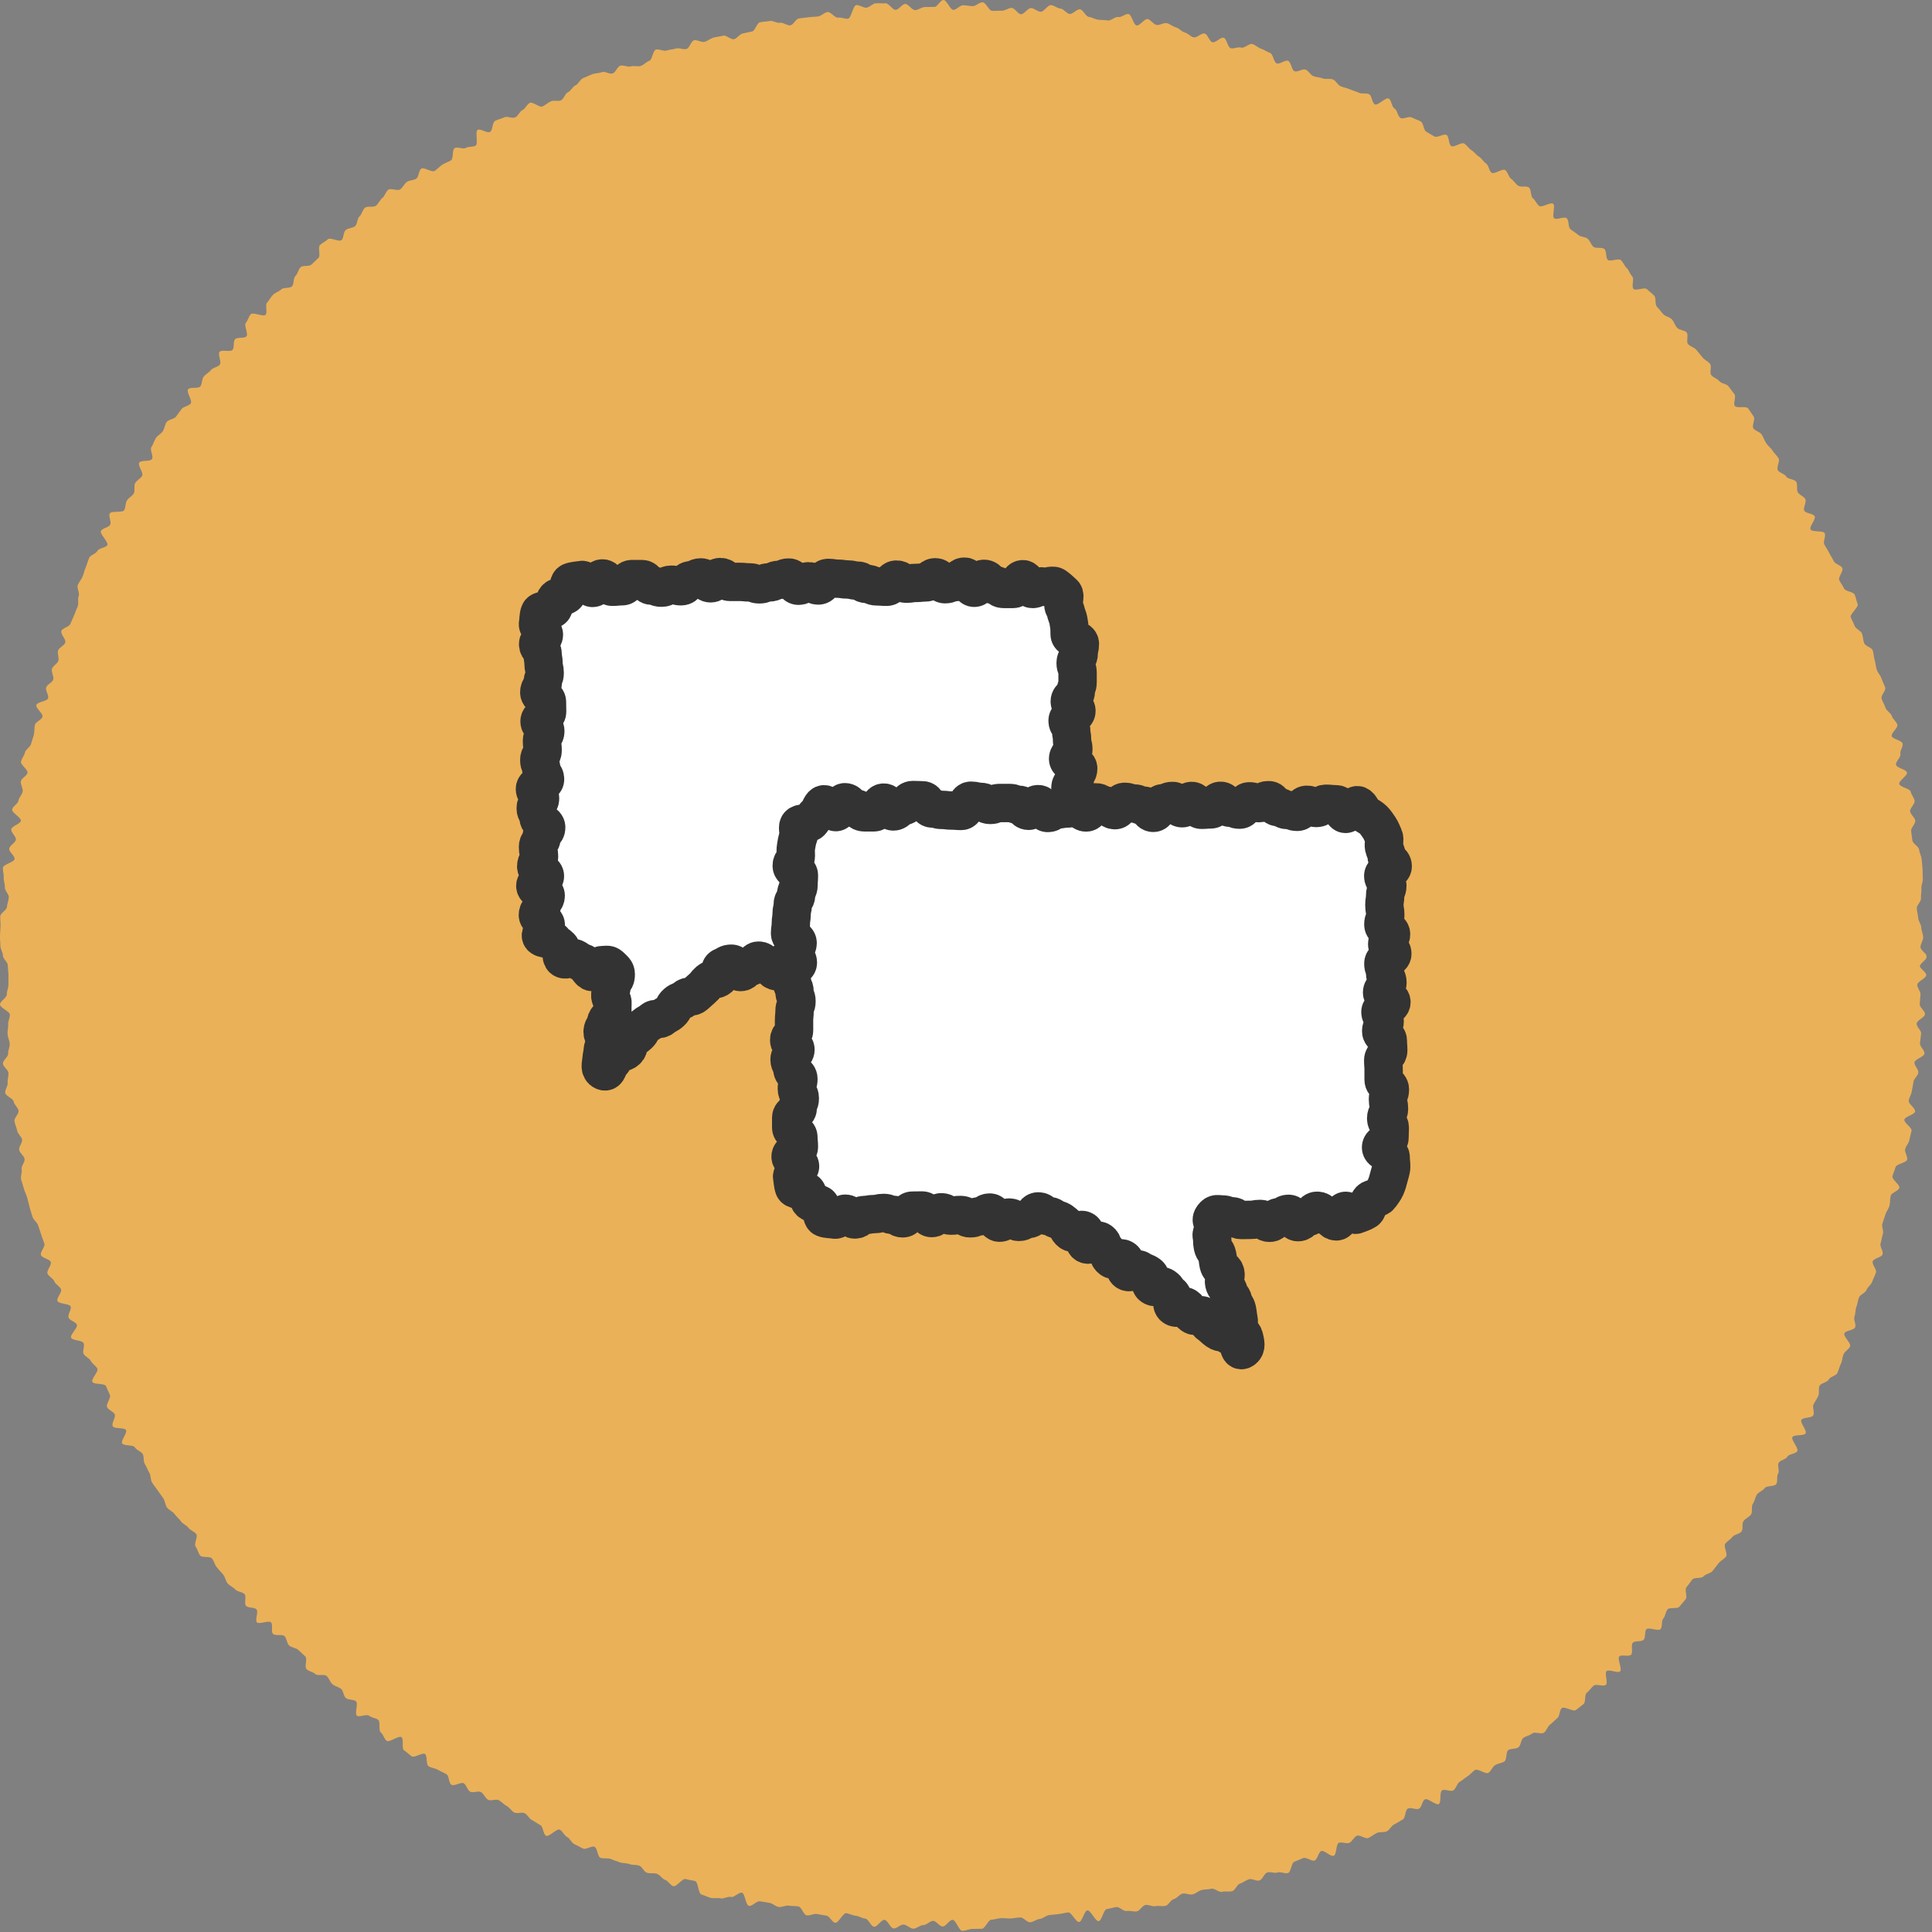
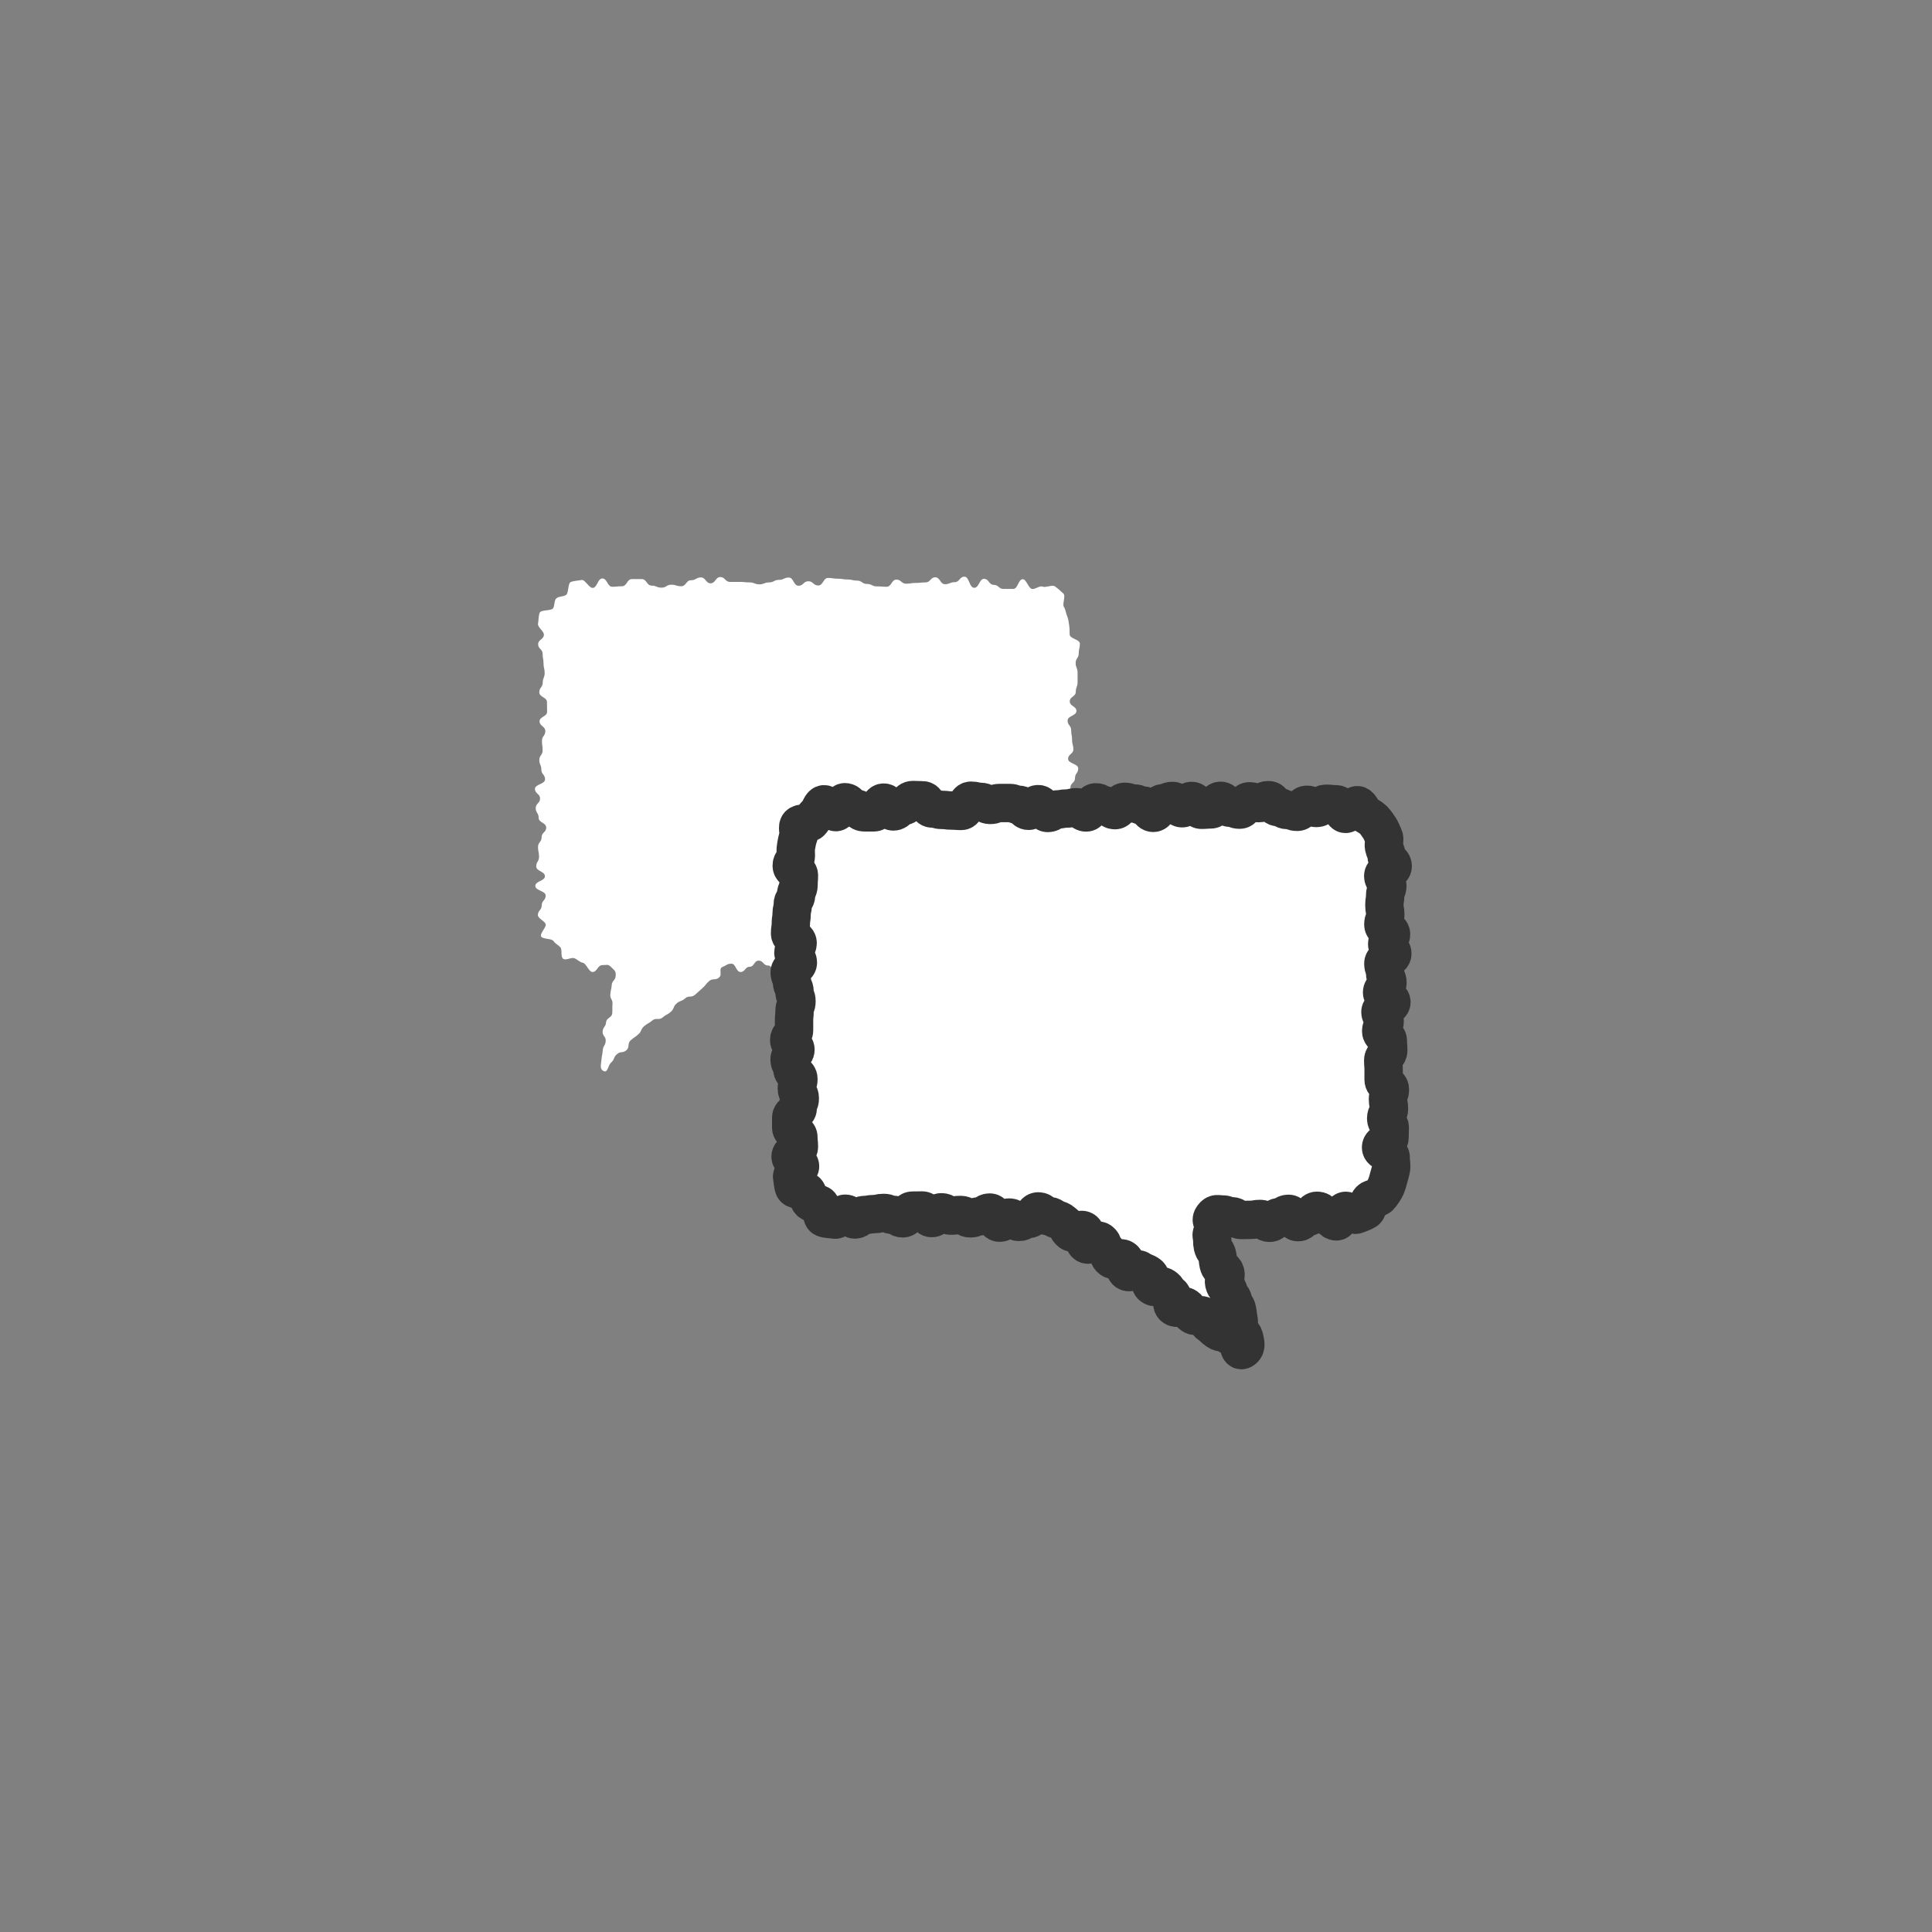
<svg xmlns="http://www.w3.org/2000/svg" width="151" height="151" viewBox="0 0 151 151" fill="none">
  <rect x="0" y="0" width="151" height="151" fill="#808080" stroke="none" />
  <g clip-path="url(#clip0_2573_2488)">
-     <path d="M150.03 75.45C150.03 75.7 150.55 75.96 150.55 76.21C150.55 76.46 149.86 76.71 149.85 76.96C149.84 77.21 150.11 77.47 150.1 77.73C150.09 77.99 150.05 78.24 150.04 78.49C150.03 78.74 150.47 79.02 150.45 79.27C150.43 79.52 149.82 79.74 149.8 80C149.78 80.26 150.17 80.53 150.15 80.78C150.13 81.03 150.08 81.28 150.06 81.54C150.04 81.8 150.43 82.08 150.41 82.34C150.39 82.6 149.66 82.78 149.63 83.03C149.6 83.28 149.96 83.57 149.93 83.83C149.9 84.09 149.58 84.3 149.55 84.55C149.52 84.8 149.46 85.05 149.42 85.3C149.38 85.55 149.21 85.78 149.18 86.03C149.15 86.28 149.72 86.62 149.68 86.87C149.64 87.12 148.88 87.26 148.84 87.51C148.8 87.76 149.44 88.12 149.4 88.37C149.36 88.62 149.27 88.86 149.23 89.11C149.19 89.36 148.95 89.57 148.9 89.82C148.85 90.07 149.11 90.38 149.06 90.63C149.01 90.88 148.21 90.97 148.15 91.22C148.09 91.47 147.96 91.69 147.91 91.94C147.86 92.19 148.51 92.6 148.45 92.84C148.39 93.08 147.83 93.21 147.77 93.46C147.71 93.71 147.74 93.97 147.68 94.22C147.62 94.47 147.43 94.68 147.36 94.92C147.29 95.16 147.19 95.4 147.12 95.64C147.05 95.88 147.24 96.2 147.16 96.44C147.08 96.68 147.06 96.94 146.98 97.18C146.9 97.42 147.21 97.78 147.14 98.03C147.07 98.28 146.45 98.34 146.37 98.58C146.29 98.82 146.7 99.22 146.62 99.46C146.54 99.7 146.41 99.93 146.33 100.17C146.25 100.41 145.97 100.58 145.88 100.82C145.79 101.06 145.38 101.17 145.29 101.41C145.2 101.65 145.18 101.91 145.09 102.14C145 102.37 145.03 102.66 144.94 102.9C144.85 103.14 145.09 103.5 144.99 103.74C144.89 103.98 144.25 103.98 144.15 104.21C144.05 104.44 144.7 105 144.6 105.23C144.5 105.46 144.19 105.61 144.09 105.84C143.99 106.07 143.99 106.35 143.88 106.58C143.77 106.81 143.71 107.07 143.61 107.3C143.51 107.53 143.04 107.59 142.93 107.82C142.82 108.05 142.32 108.09 142.21 108.31C142.1 108.53 142.22 108.88 142.11 109.11C142 109.34 141.85 109.55 141.74 109.77C141.63 109.99 141.84 110.4 141.72 110.62C141.6 110.84 140.91 110.76 140.79 110.98C140.67 111.2 141.25 111.81 141.12 112.03C140.99 112.25 140.21 112.1 140.09 112.32C139.97 112.54 140.6 113.2 140.47 113.42C140.34 113.64 139.82 113.63 139.7 113.85C139.58 114.07 139.15 114.11 139.02 114.32C138.89 114.53 139.11 114.97 138.97 115.18C138.83 115.39 138.97 115.78 138.83 115.99C138.69 116.2 138.06 116.1 137.92 116.31C137.78 116.52 137.45 116.6 137.31 116.82C137.17 117.04 137.15 117.32 137 117.53C136.85 117.74 137 118.15 136.86 118.36C136.72 118.57 136.42 118.67 136.27 118.88C136.12 119.09 136.26 119.5 136.11 119.7C135.96 119.9 135.55 119.92 135.4 120.12C135.25 120.32 135 120.45 134.84 120.65C134.68 120.85 135.06 121.46 134.9 121.66C134.74 121.86 134.48 121.98 134.32 122.18C134.16 122.38 134 122.58 133.85 122.78C133.7 122.98 133.32 123 133.15 123.2C132.98 123.4 132.43 123.26 132.27 123.45C132.11 123.64 131.98 123.86 131.81 124.05C131.64 124.24 131.91 124.81 131.74 125C131.57 125.19 131.42 125.39 131.25 125.58C131.08 125.77 130.51 125.6 130.34 125.78C130.17 125.96 130.17 126.31 130 126.5C129.83 126.69 129.95 127.15 129.78 127.33C129.61 127.51 128.87 127.16 128.69 127.33C128.51 127.5 128.64 127.98 128.46 128.16C128.28 128.34 127.8 128.21 127.62 128.39C127.44 128.57 127.66 129.15 127.48 129.33C127.3 129.51 126.74 129.29 126.56 129.46C126.38 129.63 126.81 130.46 126.62 130.63C126.43 130.8 125.76 130.44 125.57 130.61C125.38 130.78 125.7 131.51 125.51 131.68C125.32 131.85 124.74 131.58 124.55 131.75C124.36 131.92 124.22 132.14 124.02 132.3C123.82 132.46 123.96 133.02 123.77 133.18C123.58 133.34 123.37 133.49 123.17 133.65C122.97 133.81 122.27 133.34 122.07 133.5C121.87 133.66 121.92 134.12 121.72 134.28C121.52 134.44 121.35 134.64 121.15 134.79C120.95 134.94 120.88 135.27 120.67 135.42C120.46 135.57 119.96 135.32 119.76 135.48C119.56 135.64 119.28 135.68 119.07 135.82C118.86 135.96 118.88 136.42 118.67 136.57C118.46 136.72 118.1 136.64 117.89 136.78C117.68 136.92 117.79 137.53 117.58 137.67C117.37 137.81 117.06 137.82 116.85 137.96C116.64 138.1 116.54 138.42 116.33 138.56C116.12 138.7 115.5 138.2 115.28 138.34C115.06 138.48 114.91 138.7 114.7 138.83C114.49 138.96 114.3 139.14 114.08 139.27C113.86 139.4 113.81 139.8 113.59 139.93C113.37 140.06 112.93 139.8 112.71 139.93C112.49 140.06 112.67 140.88 112.45 141C112.23 141.12 111.59 140.51 111.37 140.63C111.15 140.75 111.13 141.24 110.91 141.36C110.69 141.48 110.27 141.23 110.04 141.35C109.81 141.47 109.86 142.09 109.63 142.21C109.4 142.33 109.2 142.48 108.97 142.59C108.74 142.7 108.61 143.02 108.39 143.13C108.17 143.24 107.83 143.15 107.61 143.26C107.39 143.37 107.18 143.54 106.95 143.65C106.72 143.76 106.27 143.37 106.04 143.48C105.81 143.59 105.69 143.93 105.46 144.03C105.23 144.13 104.87 143.94 104.64 144.03C104.41 144.12 104.48 144.94 104.24 145.04C104 145.14 103.5 144.58 103.27 144.67C103.04 144.76 102.98 145.32 102.75 145.41C102.52 145.5 102.1 145.13 101.86 145.22C101.62 145.31 101.4 145.42 101.16 145.51C100.92 145.6 100.91 146.31 100.67 146.39C100.43 146.47 100.09 146.26 99.85 146.35C99.61 146.44 99.29 146.26 99.04 146.35C98.79 146.44 98.69 146.89 98.44 146.97C98.19 147.05 97.86 146.8 97.61 146.88C97.36 146.96 97.16 147.14 96.92 147.21C96.68 147.28 96.55 147.74 96.3 147.81C96.05 147.88 95.76 147.79 95.52 147.86C95.28 147.93 94.91 147.55 94.67 147.62C94.43 147.69 94.16 147.65 93.91 147.72C93.66 147.79 93.46 148 93.21 148.06C92.96 148.12 92.66 147.94 92.42 148C92.18 148.06 91.99 148.37 91.74 148.43C91.49 148.49 91.33 148.91 91.08 148.96C90.83 149.01 90.56 148.93 90.31 148.98C90.06 149.03 89.77 148.84 89.52 148.89C89.27 148.94 89.09 149.35 88.84 149.39C88.59 149.43 88.31 149.31 88.06 149.36C87.81 149.41 87.49 149.01 87.24 149.05C86.99 149.09 86.75 149.17 86.5 149.21C86.25 149.25 86.12 150.11 85.87 150.15C85.62 150.19 85.24 149.28 84.99 149.31C84.74 149.34 84.59 150.19 84.34 150.22C84.09 150.25 83.74 149.44 83.49 149.47C83.24 149.5 83 149.57 82.74 149.6C82.48 149.63 82.24 149.65 81.99 149.68C81.74 149.71 81.51 149.96 81.26 149.98C81.01 150 80.77 150.22 80.52 150.24C80.27 150.26 79.99 149.85 79.74 149.86C79.49 149.87 79.24 149.93 78.99 149.94C78.74 149.95 78.49 149.91 78.23 149.92C77.97 149.93 77.73 150.03 77.48 150.04C77.23 150.05 76.99 150.74 76.74 150.75C76.49 150.76 76.23 150.75 75.98 150.76C75.73 150.77 75.47 150.91 75.21 150.91C74.95 150.91 74.71 150.05 74.45 150.05C74.19 150.05 73.94 150.57 73.68 150.57C73.42 150.57 73.18 150.13 72.93 150.13C72.68 150.13 72.41 150.47 72.16 150.46C71.91 150.45 71.64 150.75 71.38 150.74C71.12 150.73 70.89 150.44 70.63 150.42C70.37 150.4 70.1 150.74 69.84 150.72C69.58 150.7 69.38 150.07 69.13 150.05C68.88 150.03 68.57 150.61 68.32 150.59C68.07 150.57 67.87 149.97 67.62 149.95C67.37 149.93 67.13 149.75 66.88 149.73C66.63 149.71 66.39 149.56 66.14 149.53C65.89 149.5 65.53 150.31 65.28 150.28C65.03 150.25 64.84 149.75 64.59 149.72C64.34 149.69 64.09 149.63 63.84 149.59C63.59 149.55 63.3 149.74 63.05 149.7C62.8 149.66 62.65 149.04 62.4 149C62.15 148.96 61.89 148.98 61.64 148.94C61.39 148.9 61.1 149.09 60.85 149.04C60.6 148.99 60.39 148.77 60.14 148.72C59.89 148.67 59.64 148.65 59.39 148.6C59.14 148.55 58.78 149.02 58.53 148.96C58.28 148.9 58.23 147.99 57.99 147.93C57.75 147.87 57.38 148.32 57.13 148.26C56.88 148.2 56.56 148.43 56.32 148.37C56.08 148.31 55.78 148.4 55.54 148.33C55.3 148.26 55.06 148.14 54.82 148.07C54.58 148 54.57 147.09 54.33 147.02C54.09 146.95 53.83 146.94 53.59 146.86C53.35 146.78 52.86 147.5 52.62 147.42C52.38 147.34 52.22 147 51.98 146.92C51.74 146.84 51.58 146.53 51.34 146.45C51.1 146.37 50.8 146.45 50.56 146.37C50.32 146.29 50.19 145.89 49.95 145.81C49.71 145.73 49.42 145.78 49.19 145.69C48.96 145.6 48.67 145.64 48.43 145.55C48.19 145.46 47.95 145.38 47.72 145.29C47.49 145.2 47.17 145.29 46.93 145.2C46.69 145.11 46.7 144.43 46.46 144.34C46.22 144.25 45.81 144.58 45.58 144.48C45.35 144.38 45.13 144.24 44.9 144.14C44.67 144.04 44.55 143.68 44.32 143.57C44.09 143.46 43.98 143.11 43.75 143C43.52 142.89 42.91 143.59 42.68 143.48C42.45 143.37 42.46 142.76 42.24 142.65C42.02 142.54 41.82 142.37 41.59 142.26C41.36 142.15 41.24 141.84 41.01 141.72C40.78 141.6 40.41 141.78 40.19 141.66C39.97 141.54 39.83 141.27 39.6 141.15C39.37 141.03 39.21 140.82 38.99 140.7C38.77 140.58 38.36 140.79 38.14 140.66C37.92 140.53 37.82 140.2 37.6 140.07C37.38 139.94 36.96 140.16 36.74 140.03C36.52 139.9 36.46 139.51 36.25 139.38C36.04 139.25 35.5 139.63 35.28 139.49C35.06 139.35 35.11 138.8 34.9 138.67C34.69 138.54 34.44 138.45 34.22 138.32C34 138.19 33.7 138.18 33.49 138.04C33.28 137.9 33.42 137.23 33.22 137.09C33.02 136.95 32.38 137.41 32.18 137.27C31.98 137.13 31.79 136.94 31.58 136.8C31.37 136.66 31.58 135.92 31.38 135.77C31.18 135.62 30.42 136.21 30.22 136.06C30.02 135.91 29.96 135.55 29.76 135.4C29.56 135.25 29.76 134.57 29.56 134.42C29.36 134.27 29.05 134.26 28.85 134.1C28.65 133.94 28.08 134.24 27.89 134.09C27.7 133.94 28.02 133.14 27.82 132.97C27.62 132.8 27.24 132.88 27.04 132.72C26.84 132.56 26.85 132.16 26.66 132C26.47 131.84 26.17 131.8 25.98 131.63C25.79 131.46 25.72 131.16 25.53 130.99C25.34 130.82 24.83 131.01 24.65 130.84C24.47 130.67 24.15 130.64 23.96 130.46C23.77 130.28 24.05 129.63 23.86 129.46C23.67 129.29 23.49 129.12 23.31 128.95C23.13 128.78 22.77 128.78 22.59 128.6C22.41 128.42 22.42 128.06 22.24 127.88C22.06 127.7 21.52 127.88 21.34 127.7C21.16 127.52 21.36 126.98 21.18 126.8C21 126.62 20.25 126.98 20.08 126.8C19.91 126.62 20.22 125.98 20.05 125.79C19.88 125.6 19.4 125.69 19.23 125.51C19.06 125.33 19.28 124.79 19.12 124.6C18.96 124.41 18.56 124.42 18.39 124.23C18.22 124.04 17.95 123.94 17.79 123.75C17.63 123.56 17.6 123.25 17.44 123.06C17.28 122.87 17.1 122.69 16.94 122.49C16.78 122.29 16.73 122.01 16.57 121.81C16.41 121.61 15.8 121.77 15.64 121.57C15.48 121.37 15.45 121.08 15.29 120.88C15.13 120.68 15.49 120.1 15.34 119.9C15.19 119.7 14.88 119.61 14.73 119.41C14.58 119.21 14.29 119.11 14.14 118.9C13.99 118.69 13.78 118.53 13.64 118.33C13.5 118.13 13.19 118.02 13.05 117.82C12.91 117.62 12.9 117.31 12.76 117.1C12.62 116.89 12.46 116.69 12.32 116.48C12.18 116.27 12.01 116.08 11.88 115.86C11.75 115.64 11.8 115.31 11.67 115.1C11.54 114.89 11.46 114.64 11.32 114.42C11.18 114.2 11.28 113.85 11.15 113.64C11.02 113.43 10.67 113.34 10.54 113.12C10.41 112.9 9.68 113.03 9.55 112.81C9.42 112.59 9.97 111.99 9.85 111.77C9.73 111.55 8.93 111.7 8.81 111.47C8.69 111.24 9.08 110.75 8.96 110.53C8.84 110.31 8.48 110.21 8.37 109.98C8.26 109.75 8.7 109.24 8.59 109.02C8.48 108.8 8.39 108.56 8.28 108.33C8.17 108.1 7.33 108.23 7.22 108C7.11 107.77 7.72 107.2 7.61 106.97C7.5 106.74 7.21 106.6 7.1 106.37C6.99 106.14 6.63 106.03 6.53 105.8C6.43 105.57 6.64 105.2 6.53 104.97C6.42 104.74 5.66 104.79 5.56 104.55C5.46 104.31 6.1 103.78 6.01 103.54C5.92 103.3 5.45 103.22 5.36 102.98C5.27 102.74 5.61 102.34 5.52 102.11C5.43 101.88 4.58 101.92 4.49 101.68C4.4 101.44 4.86 101.01 4.77 100.77C4.68 100.53 4.34 100.39 4.25 100.15C4.16 99.91 3.79 99.77 3.71 99.53C3.63 99.29 4.05 98.88 3.97 98.64C3.89 98.4 3.28 98.33 3.2 98.09C3.12 97.85 3.54 97.45 3.47 97.21C3.4 96.97 3.29 96.73 3.22 96.49C3.15 96.25 3.05 96.01 2.98 95.77C2.91 95.53 2.61 95.35 2.54 95.1C2.47 94.85 2.38 94.62 2.32 94.37C2.26 94.12 2.19 93.88 2.13 93.63C2.07 93.38 1.93 93.15 1.87 92.91C1.81 92.67 1.71 92.42 1.65 92.18C1.59 91.94 1.74 91.64 1.69 91.39C1.64 91.14 1.97 90.82 1.92 90.57C1.87 90.32 1.55 90.13 1.5 89.88C1.45 89.63 1.77 89.31 1.73 89.07C1.69 88.83 1.38 88.62 1.34 88.37C1.3 88.12 1.17 87.88 1.13 87.63C1.09 87.38 1.49 87.06 1.45 86.81C1.41 86.56 1.11 86.35 1.07 86.1C1.03 85.85 0.45 85.67 0.41 85.42C0.37 85.17 0.63 84.88 0.6 84.63C0.57 84.38 0.68 84.11 0.66 83.86C0.64 83.61 0.26 83.39 0.23 83.14C0.2 82.89 0.66 82.59 0.64 82.34C0.62 82.09 0.78 81.82 0.76 81.57C0.74 81.32 0.61 81.08 0.59 80.82C0.57 80.56 0.66 80.31 0.64 80.06C0.62 79.81 0.78 79.55 0.77 79.3C0.76 79.05 0.01 78.76 -0 78.51C-0.01 78.26 0.54 77.98 0.53 77.73C0.52 77.48 0.66 77.22 0.66 76.97C0.66 76.72 0.66 76.47 0.66 76.21C0.66 75.95 0.61 75.71 0.61 75.45C0.61 75.19 0.23 74.94 0.23 74.69C0.23 74.44 0.03 74.18 0.03 73.92C0.03 73.66 -0.01 73.41 -0 73.15C0.01 72.89 0.03 72.64 0.04 72.39C0.05 72.14 0.01 71.88 0.02 71.62C0.03 71.36 0.52 71.14 0.54 70.89C0.56 70.64 0.67 70.39 0.69 70.14C0.71 69.89 0.36 69.61 0.38 69.35C0.4 69.09 0.27 68.83 0.29 68.58C0.31 68.33 0.21 68.06 0.23 67.81C0.25 67.56 1.11 67.39 1.14 67.14C1.17 66.89 0.69 66.58 0.72 66.33C0.75 66.08 1.2 65.88 1.24 65.63C1.28 65.38 0.84 65.06 0.88 64.81C0.92 64.56 1.59 64.4 1.63 64.15C1.67 63.9 0.91 63.52 0.95 63.27C0.99 63.02 1.4 62.83 1.44 62.58C1.48 62.33 1.72 62.12 1.77 61.87C1.82 61.62 1.59 61.32 1.63 61.07C1.67 60.82 2.1 60.65 2.15 60.4C2.2 60.15 1.58 59.76 1.64 59.52C1.7 59.28 1.9 59.05 1.95 58.81C2 58.57 2.37 58.39 2.43 58.14C2.49 57.89 2.59 57.66 2.65 57.41C2.71 57.16 2.67 56.89 2.73 56.65C2.79 56.41 3.25 56.27 3.32 56.02C3.39 55.77 2.77 55.35 2.84 55.1C2.91 54.85 3.69 54.82 3.76 54.57C3.83 54.32 3.53 53.98 3.61 53.73C3.69 53.48 4.09 53.35 4.16 53.11C4.23 52.87 3.99 52.53 4.06 52.28C4.13 52.03 4.48 51.89 4.56 51.65C4.64 51.41 4.46 51.08 4.54 50.84C4.62 50.6 5.01 50.47 5.1 50.23C5.19 49.99 4.71 49.55 4.8 49.31C4.89 49.07 5.41 49 5.5 48.76C5.59 48.52 5.71 48.3 5.8 48.07C5.89 47.84 5.99 47.6 6.08 47.37C6.17 47.14 6.05 46.81 6.15 46.58C6.25 46.35 5.98 45.95 6.08 45.72C6.18 45.49 6.36 45.29 6.46 45.05C6.56 44.81 6.6 44.56 6.71 44.32C6.82 44.08 6.86 43.83 6.97 43.6C7.08 43.37 7.5 43.29 7.61 43.06C7.72 42.83 8.28 42.82 8.39 42.6C8.5 42.38 7.78 41.73 7.89 41.5C8 41.27 8.49 41.24 8.61 41.01C8.73 40.78 8.46 40.36 8.58 40.13C8.7 39.9 9.59 40.1 9.71 39.87C9.83 39.64 9.79 39.34 9.92 39.12C10.05 38.9 10.34 38.78 10.46 38.56C10.58 38.34 10.44 37.97 10.57 37.75C10.7 37.53 10.98 37.41 11.11 37.19C11.24 36.97 10.75 36.38 10.88 36.16C11.01 35.94 11.74 36.1 11.88 35.88C12.02 35.66 11.69 35.16 11.83 34.95C11.97 34.74 12.04 34.48 12.17 34.26C12.3 34.04 12.58 33.92 12.72 33.71C12.86 33.5 12.88 33.2 13.02 32.99C13.16 32.78 13.6 32.77 13.75 32.57C13.9 32.37 14.05 32.16 14.2 31.96C14.35 31.76 14.76 31.74 14.91 31.53C15.06 31.32 14.55 30.64 14.7 30.43C14.85 30.22 15.51 30.4 15.66 30.2C15.81 30 15.76 29.64 15.92 29.44C16.08 29.24 16.33 29.12 16.49 28.92C16.65 28.72 17.02 28.7 17.18 28.5C17.34 28.3 17 27.7 17.16 27.5C17.32 27.3 18 27.54 18.17 27.35C18.34 27.16 18.2 26.72 18.37 26.52C18.54 26.32 19.09 26.48 19.26 26.29C19.43 26.1 19.05 25.42 19.21 25.24C19.37 25.06 19.43 24.75 19.6 24.56C19.77 24.37 20.59 24.79 20.76 24.6C20.93 24.41 20.7 23.85 20.87 23.66C21.04 23.47 21.16 23.23 21.33 23.05C21.5 22.87 21.8 22.8 21.98 22.62C22.16 22.44 22.64 22.56 22.82 22.38C23 22.2 22.9 21.75 23.09 21.57C23.28 21.39 23.31 21.06 23.49 20.89C23.67 20.72 24.15 20.85 24.34 20.68C24.53 20.51 24.7 20.33 24.89 20.16C25.08 19.99 24.82 19.32 25.01 19.15C25.2 18.98 25.44 18.87 25.63 18.7C25.82 18.53 26.5 18.93 26.69 18.77C26.88 18.61 26.82 18.15 27.02 17.98C27.22 17.81 27.56 17.84 27.75 17.68C27.94 17.52 27.91 17.07 28.1 16.91C28.29 16.75 28.33 16.38 28.53 16.23C28.73 16.08 29.18 16.23 29.38 16.08C29.58 15.93 29.68 15.63 29.88 15.48C30.08 15.33 30.14 14.98 30.35 14.83C30.56 14.68 31.07 14.95 31.28 14.8C31.49 14.65 31.59 14.37 31.8 14.22C32.01 14.07 32.34 14.1 32.54 13.96C32.74 13.82 32.72 13.32 32.93 13.18C33.14 13.04 33.76 13.5 33.97 13.36C34.18 13.22 34.35 13.02 34.56 12.88C34.77 12.74 35.02 12.67 35.24 12.54C35.46 12.41 35.32 11.72 35.53 11.58C35.74 11.44 36.19 11.69 36.41 11.56C36.63 11.43 36.97 11.51 37.18 11.38C37.39 11.25 37.12 10.28 37.33 10.15C37.54 10.02 38.08 10.44 38.3 10.31C38.52 10.18 38.47 9.57 38.69 9.45C38.91 9.33 39.19 9.29 39.41 9.17C39.63 9.05 40.05 9.29 40.28 9.17C40.51 9.05 40.61 8.71 40.84 8.6C41.07 8.49 41.18 8.15 41.41 8.04C41.64 7.93 42.17 8.43 42.4 8.32C42.63 8.21 42.82 8.03 43.05 7.92C43.28 7.81 43.62 7.95 43.85 7.84C44.08 7.73 44.16 7.31 44.39 7.21C44.62 7.11 44.75 6.77 44.98 6.67C45.21 6.57 45.33 6.21 45.57 6.11C45.81 6.01 46.04 5.91 46.27 5.81C46.5 5.71 46.79 5.74 47.03 5.64C47.27 5.54 47.65 5.83 47.89 5.74C48.13 5.65 48.23 5.23 48.47 5.14C48.71 5.05 49.06 5.27 49.3 5.19C49.54 5.11 49.85 5.24 50.09 5.15C50.33 5.06 50.51 4.84 50.75 4.75C50.99 4.66 51.02 3.96 51.26 3.88C51.5 3.8 51.85 4.03 52.09 3.95C52.33 3.87 52.6 3.87 52.84 3.79C53.08 3.71 53.4 3.9 53.65 3.83C53.9 3.76 54 3.22 54.24 3.15C54.48 3.08 54.82 3.34 55.07 3.27C55.32 3.2 55.52 3.01 55.77 2.94C56.02 2.87 56.27 2.86 56.52 2.79C56.77 2.72 57.12 3.12 57.37 3.06C57.62 3 57.79 2.68 58.04 2.62C58.29 2.56 58.53 2.52 58.78 2.46C59.03 2.4 59.15 1.79 59.4 1.74C59.65 1.69 59.91 1.69 60.16 1.64C60.41 1.59 60.71 1.83 60.96 1.78C61.21 1.73 61.52 2.02 61.77 1.98C62.02 1.94 62.19 1.48 62.44 1.44C62.69 1.4 62.94 1.39 63.2 1.35C63.46 1.31 63.71 1.32 63.96 1.28C64.21 1.24 64.43 0.97 64.68 0.94C64.93 0.91 65.26 1.42 65.51 1.38C65.76 1.34 66.03 1.49 66.28 1.46C66.53 1.43 66.67 0.43 66.92 0.4C67.17 0.37 67.46 0.62 67.71 0.6C67.96 0.58 68.19 0.28 68.44 0.26C68.69 0.24 68.95 0.28 69.21 0.26C69.47 0.24 69.76 0.79 70.01 0.77C70.26 0.75 70.49 0.33 70.74 0.31C70.99 0.29 71.27 0.8 71.53 0.79C71.79 0.78 72.02 0.56 72.28 0.55C72.54 0.54 72.79 0.55 73.04 0.54C73.29 0.53 73.48 0 73.74 0C74 0 74.26 0.77 74.51 0.77C74.76 0.77 75.02 0.41 75.27 0.41C75.52 0.41 75.78 0.48 76.03 0.48C76.28 0.48 76.54 0.17 76.8 0.18C77.06 0.19 77.29 0.84 77.54 0.85C77.79 0.86 78.05 0.83 78.3 0.84C78.55 0.85 78.82 0.61 79.07 0.62C79.32 0.63 79.55 1.1 79.8 1.11C80.05 1.12 80.34 0.61 80.59 0.63C80.84 0.65 81.08 0.9 81.33 0.92C81.58 0.94 81.89 0.38 82.14 0.4C82.39 0.42 82.63 0.65 82.88 0.67C83.13 0.69 83.35 1.06 83.6 1.09C83.85 1.12 84.16 0.7 84.41 0.73C84.66 0.76 84.85 1.29 85.1 1.32C85.35 1.35 85.58 1.51 85.83 1.54C86.08 1.57 86.34 1.56 86.59 1.6C86.84 1.64 87.15 1.28 87.4 1.33C87.65 1.38 87.96 1.05 88.21 1.1C88.46 1.15 88.58 1.94 88.83 1.99C89.08 2.04 89.45 1.44 89.7 1.49C89.95 1.54 90.14 1.9 90.39 1.95C90.64 2 90.95 1.75 91.2 1.81C91.45 1.87 91.66 2.08 91.91 2.14C92.16 2.2 92.35 2.48 92.6 2.54C92.85 2.6 93.04 2.86 93.29 2.92C93.54 2.98 93.9 2.56 94.15 2.62C94.4 2.68 94.51 3.23 94.76 3.3C95.01 3.37 95.4 2.88 95.64 2.95C95.88 3.02 95.95 3.7 96.19 3.77C96.43 3.84 96.75 3.64 97 3.72C97.25 3.8 97.64 3.37 97.88 3.44C98.12 3.51 98.32 3.73 98.57 3.81C98.82 3.89 99.03 4.06 99.27 4.14C99.51 4.22 99.55 4.88 99.79 4.96C100.03 5.04 100.43 4.67 100.67 4.75C100.91 4.83 100.94 5.48 101.18 5.57C101.42 5.66 101.8 5.35 102.04 5.44C102.28 5.53 102.42 5.86 102.65 5.95C102.88 6.04 103.16 6.04 103.39 6.13C103.62 6.22 103.94 6.11 104.18 6.21C104.42 6.31 104.55 6.64 104.78 6.74C105.01 6.84 105.27 6.88 105.5 6.98C105.73 7.08 105.98 7.14 106.21 7.25C106.44 7.36 106.77 7.25 107 7.36C107.23 7.47 107.23 8.05 107.46 8.16C107.69 8.27 108.3 7.59 108.53 7.7C108.76 7.81 108.77 8.36 108.99 8.48C109.21 8.6 109.24 9.1 109.46 9.22C109.68 9.34 110.11 9.06 110.34 9.18C110.57 9.3 110.82 9.37 111.04 9.49C111.26 9.61 111.25 10.16 111.47 10.29C111.69 10.42 111.9 10.55 112.12 10.67C112.34 10.79 112.85 10.42 113.06 10.55C113.27 10.68 113.21 11.29 113.43 11.42C113.65 11.55 114.22 11.08 114.44 11.22C114.66 11.36 114.8 11.61 115.01 11.74C115.22 11.87 115.38 12.11 115.59 12.24C115.8 12.37 115.94 12.64 116.15 12.78C116.36 12.92 116.37 13.35 116.58 13.5C116.79 13.65 117.43 13.15 117.64 13.29C117.85 13.43 117.89 13.82 118.1 13.97C118.31 14.12 118.44 14.36 118.65 14.51C118.86 14.66 119.28 14.5 119.49 14.65C119.7 14.8 119.61 15.34 119.81 15.5C120.01 15.66 120.1 15.95 120.3 16.1C120.5 16.25 121.19 15.77 121.39 15.93C121.59 16.09 121.27 16.9 121.47 17.06C121.67 17.22 122.25 16.89 122.45 17.06C122.65 17.23 122.54 17.74 122.74 17.91C122.94 18.08 123.16 18.19 123.35 18.36C123.54 18.53 123.9 18.5 124.09 18.66C124.28 18.82 124.35 19.13 124.54 19.29C124.73 19.45 125.21 19.29 125.4 19.47C125.59 19.65 125.48 20.14 125.66 20.31C125.84 20.48 126.49 20.16 126.68 20.33C126.87 20.5 126.96 20.78 127.14 20.95C127.32 21.12 127.39 21.43 127.57 21.6C127.75 21.77 127.49 22.4 127.67 22.58C127.85 22.76 128.55 22.42 128.72 22.6C128.89 22.78 129.12 22.92 129.29 23.11C129.46 23.3 129.32 23.78 129.5 23.97C129.68 24.16 129.82 24.36 129.99 24.55C130.16 24.74 130.5 24.77 130.67 24.96C130.84 25.15 130.91 25.43 131.08 25.62C131.25 25.81 131.65 25.79 131.82 25.98C131.99 26.17 131.77 26.7 131.93 26.89C132.09 27.08 132.41 27.14 132.58 27.34C132.75 27.54 132.9 27.73 133.06 27.93C133.22 28.13 133.49 28.24 133.65 28.43C133.81 28.62 133.59 29.12 133.75 29.32C133.91 29.52 134.22 29.59 134.38 29.79C134.54 29.99 134.95 29.99 135.1 30.2C135.25 30.41 135.41 30.6 135.56 30.81C135.71 31.02 135.44 31.53 135.59 31.73C135.74 31.93 136.48 31.71 136.63 31.92C136.78 32.13 136.91 32.34 137.06 32.55C137.21 32.76 136.9 33.27 137.04 33.48C137.18 33.69 137.55 33.74 137.69 33.96C137.83 34.18 137.9 34.43 138.04 34.64C138.18 34.85 138.41 35.01 138.54 35.22C138.67 35.43 138.88 35.61 139.01 35.82C139.14 36.03 138.82 36.53 138.95 36.75C139.08 36.97 139.47 37.02 139.6 37.24C139.73 37.46 140.26 37.44 140.39 37.66C140.52 37.88 140.39 38.25 140.51 38.47C140.63 38.69 140.98 38.79 141.1 39.01C141.22 39.23 140.9 39.7 141.02 39.92C141.14 40.14 141.71 40.12 141.83 40.35C141.95 40.58 141.39 41.15 141.51 41.38C141.63 41.61 142.49 41.45 142.61 41.67C142.73 41.89 142.47 42.31 142.58 42.54C142.69 42.77 142.85 42.97 142.96 43.2C143.07 43.43 143.22 43.64 143.33 43.87C143.44 44.1 143.89 44.17 143.99 44.4C144.09 44.63 143.65 45.11 143.75 45.34C143.85 45.57 144.03 45.77 144.13 46C144.23 46.23 144.86 46.24 144.96 46.48C145.06 46.72 145.09 46.98 145.19 47.21C145.29 47.44 144.56 48.01 144.65 48.24C144.74 48.47 144.87 48.69 144.96 48.93C145.05 49.17 145.45 49.29 145.53 49.52C145.61 49.75 145.61 50.03 145.7 50.27C145.79 50.51 146.29 50.6 146.37 50.84C146.45 51.08 146.44 51.35 146.52 51.59C146.6 51.83 146.6 52.1 146.68 52.34C146.76 52.58 146.97 52.78 147.05 53.02C147.13 53.26 147.26 53.49 147.34 53.73C147.42 53.97 146.98 54.36 147.06 54.61C147.14 54.86 147.29 55.07 147.36 55.31C147.43 55.55 147.79 55.72 147.86 55.96C147.93 56.2 148.22 56.39 148.29 56.64C148.36 56.89 147.79 57.29 147.85 57.53C147.91 57.77 148.64 57.86 148.7 58.11C148.76 58.36 148.47 58.68 148.53 58.93C148.59 59.18 148.13 59.53 148.19 59.78C148.25 60.03 148.99 60.13 149.04 60.38C149.09 60.63 148.39 61.02 148.44 61.27C148.49 61.52 149.28 61.63 149.33 61.87C149.38 62.11 149.6 62.34 149.64 62.59C149.68 62.84 149.25 63.17 149.29 63.42C149.33 63.67 149.65 63.88 149.69 64.13C149.73 64.38 149.34 64.69 149.37 64.95C149.4 65.21 149.43 65.45 149.47 65.7C149.51 65.95 149.96 66.15 149.99 66.4C150.02 66.65 150.16 66.89 150.19 67.15C150.22 67.41 150.24 67.66 150.26 67.91C150.28 68.16 150.26 68.42 150.28 68.67C150.3 68.92 150.15 69.19 150.17 69.44C150.19 69.69 150.12 69.95 150.14 70.21C150.16 70.47 149.8 70.74 149.81 70.99C149.82 71.24 149.91 71.49 149.92 71.74C149.93 71.99 150.15 72.23 150.16 72.49C150.17 72.75 150.3 72.99 150.31 73.25C150.32 73.51 150.1 73.76 150.1 74.02C150.1 74.28 150.59 74.52 150.59 74.77C150.59 75.02 150.05 75.28 150.05 75.54L150.03 75.45Z" fill="#EBB158" />
    <path d="M84.18 63.04C84.18 62.67 84.31 62.67 84.31 62.3C84.31 61.93 83.66 61.93 83.66 61.56C83.66 61.19 84.02 61.19 84.02 60.81C84.02 60.43 84.27 60.44 84.27 60.06C84.27 59.68 83.48 59.69 83.48 59.31C83.48 58.93 83.89 58.94 83.89 58.57C83.89 58.2 83.79 58.2 83.79 57.82C83.79 57.44 83.72 57.45 83.72 57.07C83.72 56.69 83.44 56.7 83.44 56.32C83.44 55.94 84.13 55.95 84.13 55.57C84.13 55.19 83.61 55.2 83.61 54.82C83.61 54.44 84.08 54.45 84.08 54.07C84.08 53.69 84.22 53.7 84.22 53.32C84.22 52.94 84.22 52.95 84.22 52.57C84.22 52.19 84.07 52.19 84.07 51.82C84.07 51.45 84.31 51.44 84.31 51.07C84.31 50.7 84.4 50.69 84.4 50.32C84.4 49.95 83.6 49.94 83.6 49.57C83.6 49.3 83.6 49.11 83.56 48.85C83.52 48.59 83.5 48.38 83.4 48.14C83.3 47.9 83.29 47.65 83.15 47.43C83.01 47.21 83.31 46.58 83.12 46.4C82.93 46.22 82.67 45.98 82.45 45.83C82.23 45.68 81.73 45.95 81.49 45.85C81.25 45.75 80.91 46.08 80.65 46.03C80.39 45.98 80.21 45.27 79.95 45.27C79.57 45.27 79.57 46.03 79.19 46.03C78.81 46.03 78.81 46.03 78.43 46.03C78.05 46.03 78.05 45.71 77.67 45.71C77.29 45.71 77.29 45.24 76.91 45.24C76.53 45.24 76.53 45.94 76.14 45.94C75.75 45.94 75.76 45.07 75.38 45.07C75 45.07 75 45.5 74.62 45.5C74.24 45.5 74.24 45.66 73.86 45.66C73.48 45.66 73.48 45.12 73.1 45.12C72.72 45.12 72.72 45.52 72.34 45.52C71.96 45.52 71.96 45.56 71.58 45.56C71.2 45.56 71.2 45.62 70.82 45.62C70.44 45.62 70.44 45.3 70.06 45.3C69.68 45.3 69.68 45.86 69.3 45.86C68.92 45.86 68.92 45.83 68.53 45.83C68.14 45.83 68.15 45.64 67.76 45.64C67.37 45.64 67.38 45.38 67 45.38C66.62 45.38 66.62 45.29 66.24 45.29C65.86 45.29 65.86 45.23 65.48 45.23C65.1 45.23 65.1 45.17 64.72 45.17C64.34 45.17 64.34 45.76 63.95 45.76C63.56 45.76 63.57 45.43 63.18 45.43C62.79 45.43 62.8 45.78 62.41 45.78C62.02 45.78 62.03 45.14 61.65 45.14C61.27 45.14 61.27 45.32 60.88 45.32C60.49 45.32 60.5 45.52 60.11 45.52C59.72 45.52 59.73 45.67 59.35 45.67C58.97 45.67 58.97 45.52 58.59 45.52C58.21 45.52 58.21 45.48 57.83 45.48C57.45 45.48 57.45 45.48 57.06 45.48C56.67 45.48 56.68 45.1 56.3 45.1C55.92 45.1 55.92 45.59 55.54 45.59C55.16 45.59 55.16 45.13 54.78 45.13C54.4 45.13 54.4 45.35 54.01 45.35C53.62 45.35 53.63 45.82 53.24 45.82C52.85 45.82 52.86 45.7 52.47 45.7C52.08 45.7 52.09 45.93 51.7 45.93C51.31 45.93 51.32 45.77 50.93 45.77C50.54 45.77 50.55 45.26 50.16 45.26C49.77 45.26 49.78 45.26 49.39 45.26C49 45.26 49 45.82 48.62 45.82C48.24 45.82 48.23 45.86 47.85 45.86C47.47 45.86 47.46 45.21 47.08 45.21C46.7 45.21 46.69 45.95 46.31 45.95C46.04 45.95 45.71 45.28 45.46 45.33C45.21 45.38 44.85 45.39 44.61 45.49C44.37 45.59 44.46 46.35 44.24 46.5C44.02 46.65 43.67 46.59 43.48 46.77C43.29 46.95 43.37 47.32 43.23 47.54C43.09 47.76 42.28 47.64 42.18 47.89C42.08 48.14 42.1 48.49 42.05 48.75C42 49.01 42.51 49.33 42.51 49.6C42.51 49.98 42.06 49.98 42.06 50.35C42.06 50.72 42.41 50.73 42.41 51.1C42.41 51.47 42.48 51.48 42.48 51.85C42.48 52.22 42.57 52.23 42.57 52.6C42.57 52.97 42.42 52.98 42.42 53.35C42.42 53.72 42.15 53.73 42.15 54.11C42.15 54.49 42.75 54.49 42.75 54.87C42.75 55.25 42.76 55.25 42.76 55.63C42.76 56.01 42.17 56.01 42.17 56.38C42.17 56.75 42.62 56.76 42.62 57.14C42.62 57.52 42.36 57.52 42.36 57.9C42.36 58.28 42.41 58.27 42.41 58.65C42.41 59.03 42.15 59.03 42.15 59.4C42.15 59.77 42.31 59.78 42.31 60.15C42.31 60.52 42.6 60.53 42.6 60.91C42.6 61.29 41.81 61.29 41.81 61.66C41.81 62.03 42.21 62.04 42.21 62.41C42.21 62.78 41.87 62.79 41.87 63.16C41.87 63.53 42.1 63.54 42.1 63.92C42.1 64.3 42.69 64.3 42.69 64.68C42.69 65.06 42.33 65.06 42.33 65.44C42.33 65.82 42.05 65.82 42.05 66.2C42.05 66.58 42.13 66.58 42.13 66.96C42.13 67.34 41.91 67.34 41.91 67.72C41.91 68.1 42.59 68.1 42.59 68.48C42.59 68.86 41.84 68.86 41.84 69.24C41.84 69.62 42.65 69.62 42.65 70C42.65 70.38 42.34 70.38 42.34 70.76C42.34 71.14 42.04 71.14 42.04 71.52C42.04 71.79 42.6 71.99 42.65 72.24C42.7 72.49 42.19 72.94 42.29 73.18C42.39 73.42 43.11 73.33 43.26 73.55C43.41 73.77 43.61 73.84 43.79 74.03C43.97 74.22 43.79 74.79 44.02 74.94C44.25 75.09 44.66 74.79 44.91 74.9C45.16 75.01 45.3 75.2 45.56 75.25C45.82 75.3 46.03 75.97 46.3 75.97C46.69 75.97 46.69 75.43 47.09 75.43C47.49 75.43 47.51 75.33 47.79 75.61C48.05 75.87 48.15 75.91 48.12 76.28C48.09 76.65 47.84 76.62 47.81 76.99C47.78 77.36 47.73 77.35 47.7 77.72C47.67 78.09 47.9 78.1 47.87 78.47C47.84 78.84 47.88 78.84 47.85 79.2C47.82 79.56 47.4 79.53 47.37 79.9C47.34 80.27 47.13 80.25 47.1 80.61C47.07 80.97 47.37 81 47.34 81.37C47.31 81.74 47.14 81.72 47.11 82.09C47.08 82.46 47.04 82.45 47.01 82.82C46.98 83.19 46.84 83.55 47.18 83.71C47.52 83.87 47.49 83.29 47.77 83.04C48.05 82.79 47.93 82.64 48.22 82.39C48.51 82.14 48.68 82.33 48.96 82.08C49.24 81.83 49.01 81.56 49.29 81.31C49.57 81.06 49.61 81.09 49.89 80.84C50.17 80.59 50.06 80.45 50.35 80.2C50.64 79.95 50.69 80.01 50.98 79.76C51.27 79.51 51.5 79.77 51.79 79.52C52.08 79.27 52.14 79.34 52.43 79.08C52.72 78.82 52.59 78.68 52.88 78.43C53.17 78.18 53.26 78.28 53.55 78.03C53.84 77.78 54.03 78 54.32 77.75C54.61 77.5 54.6 77.49 54.89 77.24C55.18 76.99 55.13 76.93 55.42 76.68C55.71 76.43 55.91 76.65 56.2 76.4C56.49 76.15 56.12 75.71 56.48 75.57C56.81 75.44 56.82 75.32 57.17 75.32C57.52 75.32 57.52 75.97 57.88 75.97C58.24 75.97 58.23 75.56 58.59 75.56C58.95 75.56 58.94 75.08 59.3 75.08C59.66 75.08 59.66 75.46 60.01 75.46C60.36 75.46 60.37 75.91 60.72 75.91C61.07 75.91 61.08 75.15 61.43 75.15C61.78 75.15 61.79 75.69 62.14 75.69" fill="white" />
-     <path d="M84.18 63.04C84.18 62.67 84.31 62.67 84.31 62.3C84.31 61.93 83.66 61.93 83.66 61.56C83.66 61.19 84.02 61.19 84.02 60.81C84.02 60.43 84.27 60.44 84.27 60.06C84.27 59.68 83.48 59.69 83.48 59.31C83.48 58.93 83.89 58.94 83.89 58.57C83.89 58.2 83.79 58.2 83.79 57.82C83.79 57.44 83.72 57.45 83.72 57.07C83.72 56.69 83.44 56.7 83.44 56.32C83.44 55.94 84.13 55.95 84.13 55.57C84.13 55.19 83.61 55.2 83.61 54.82C83.61 54.44 84.08 54.45 84.08 54.07C84.08 53.69 84.22 53.7 84.22 53.32C84.22 52.94 84.22 52.95 84.22 52.57C84.22 52.19 84.07 52.19 84.07 51.82C84.07 51.45 84.31 51.44 84.31 51.07C84.31 50.7 84.4 50.69 84.4 50.32C84.4 49.95 83.6 49.94 83.6 49.57C83.6 49.3 83.6 49.11 83.56 48.85C83.52 48.59 83.5 48.38 83.4 48.14C83.3 47.9 83.29 47.65 83.15 47.43C83.01 47.21 83.31 46.58 83.12 46.4C82.93 46.22 82.67 45.98 82.45 45.83C82.23 45.68 81.73 45.95 81.49 45.85C81.25 45.75 80.91 46.08 80.65 46.03C80.39 45.98 80.21 45.27 79.95 45.27C79.57 45.27 79.57 46.03 79.19 46.03C78.81 46.03 78.81 46.03 78.43 46.03C78.05 46.03 78.05 45.71 77.67 45.71C77.29 45.71 77.29 45.24 76.91 45.24C76.53 45.24 76.53 45.94 76.14 45.94C75.75 45.94 75.76 45.07 75.38 45.07C75 45.07 75 45.5 74.62 45.5C74.24 45.5 74.24 45.66 73.86 45.66C73.48 45.66 73.48 45.12 73.1 45.12C72.72 45.12 72.72 45.52 72.34 45.52C71.96 45.52 71.96 45.56 71.58 45.56C71.2 45.56 71.2 45.62 70.82 45.62C70.44 45.62 70.44 45.3 70.06 45.3C69.68 45.3 69.68 45.86 69.3 45.86C68.92 45.86 68.92 45.83 68.53 45.83C68.14 45.83 68.15 45.64 67.76 45.64C67.37 45.64 67.38 45.38 67 45.38C66.62 45.38 66.62 45.29 66.24 45.29C65.86 45.29 65.86 45.23 65.48 45.23C65.1 45.23 65.1 45.17 64.72 45.17C64.34 45.17 64.34 45.76 63.95 45.76C63.56 45.76 63.57 45.43 63.18 45.43C62.79 45.43 62.8 45.78 62.41 45.78C62.02 45.78 62.03 45.14 61.65 45.14C61.27 45.14 61.27 45.32 60.88 45.32C60.49 45.32 60.5 45.52 60.11 45.52C59.72 45.52 59.73 45.67 59.35 45.67C58.97 45.67 58.97 45.52 58.59 45.52C58.21 45.52 58.21 45.48 57.83 45.48C57.45 45.48 57.45 45.48 57.06 45.48C56.67 45.48 56.68 45.1 56.3 45.1C55.92 45.1 55.92 45.59 55.54 45.59C55.16 45.59 55.16 45.13 54.78 45.13C54.4 45.13 54.4 45.35 54.01 45.35C53.62 45.35 53.63 45.82 53.24 45.82C52.85 45.82 52.86 45.7 52.47 45.7C52.08 45.7 52.09 45.93 51.7 45.93C51.31 45.93 51.32 45.77 50.93 45.77C50.54 45.77 50.55 45.26 50.16 45.26C49.77 45.26 49.78 45.26 49.39 45.26C49 45.26 49 45.82 48.62 45.82C48.24 45.82 48.23 45.86 47.85 45.86C47.47 45.86 47.46 45.21 47.08 45.21C46.7 45.21 46.69 45.95 46.31 45.95C46.04 45.95 45.71 45.28 45.46 45.33C45.21 45.38 44.85 45.39 44.61 45.49C44.37 45.59 44.46 46.35 44.24 46.5C44.02 46.65 43.67 46.59 43.48 46.77C43.29 46.95 43.37 47.32 43.23 47.54C43.09 47.76 42.28 47.64 42.18 47.89C42.08 48.14 42.1 48.49 42.05 48.75C42 49.01 42.51 49.33 42.51 49.6C42.51 49.98 42.06 49.98 42.06 50.35C42.06 50.72 42.41 50.73 42.41 51.1C42.41 51.47 42.48 51.48 42.48 51.85C42.48 52.22 42.57 52.23 42.57 52.6C42.57 52.97 42.42 52.98 42.42 53.35C42.42 53.72 42.15 53.73 42.15 54.11C42.15 54.49 42.75 54.49 42.75 54.87C42.75 55.25 42.76 55.25 42.76 55.63C42.76 56.01 42.17 56.01 42.17 56.38C42.17 56.75 42.62 56.76 42.62 57.14C42.62 57.52 42.36 57.52 42.36 57.9C42.36 58.28 42.41 58.27 42.41 58.65C42.41 59.03 42.15 59.03 42.15 59.4C42.15 59.77 42.31 59.78 42.31 60.15C42.31 60.52 42.6 60.53 42.6 60.91C42.6 61.29 41.81 61.29 41.81 61.66C41.81 62.03 42.21 62.04 42.21 62.41C42.21 62.78 41.87 62.79 41.87 63.16C41.87 63.53 42.1 63.54 42.1 63.92C42.1 64.3 42.69 64.3 42.69 64.68C42.69 65.06 42.33 65.06 42.33 65.44C42.33 65.82 42.05 65.82 42.05 66.2C42.05 66.58 42.13 66.58 42.13 66.96C42.13 67.34 41.91 67.34 41.91 67.72C41.91 68.1 42.59 68.1 42.59 68.48C42.59 68.86 41.84 68.86 41.84 69.24C41.84 69.62 42.65 69.62 42.65 70C42.65 70.38 42.34 70.38 42.34 70.76C42.34 71.14 42.04 71.14 42.04 71.52C42.04 71.79 42.6 71.99 42.65 72.24C42.7 72.49 42.19 72.94 42.29 73.18C42.39 73.42 43.11 73.33 43.26 73.55C43.41 73.77 43.61 73.84 43.79 74.03C43.97 74.22 43.79 74.79 44.02 74.94C44.25 75.09 44.66 74.79 44.91 74.9C45.16 75.01 45.3 75.2 45.56 75.25C45.82 75.3 46.03 75.97 46.3 75.97C46.69 75.97 46.69 75.43 47.09 75.43C47.49 75.43 47.51 75.33 47.79 75.61C48.05 75.87 48.15 75.91 48.12 76.28C48.09 76.65 47.84 76.62 47.81 76.99C47.78 77.36 47.73 77.35 47.7 77.72C47.67 78.09 47.9 78.1 47.87 78.47C47.84 78.84 47.88 78.84 47.85 79.2C47.82 79.56 47.4 79.53 47.37 79.9C47.34 80.27 47.13 80.25 47.1 80.61C47.07 80.97 47.37 81 47.34 81.37C47.31 81.74 47.14 81.72 47.11 82.09C47.08 82.46 47.04 82.45 47.01 82.82C46.98 83.19 46.84 83.55 47.18 83.71C47.52 83.87 47.49 83.29 47.77 83.04C48.05 82.79 47.93 82.64 48.22 82.39C48.51 82.14 48.68 82.33 48.96 82.08C49.24 81.83 49.01 81.56 49.29 81.31C49.57 81.06 49.61 81.09 49.89 80.84C50.17 80.59 50.06 80.45 50.35 80.2C50.64 79.95 50.69 80.01 50.98 79.76C51.27 79.51 51.5 79.77 51.79 79.52C52.08 79.27 52.14 79.34 52.43 79.08C52.72 78.82 52.59 78.68 52.88 78.43C53.17 78.18 53.26 78.28 53.55 78.03C53.84 77.78 54.03 78 54.32 77.75C54.61 77.5 54.6 77.49 54.89 77.24C55.18 76.99 55.13 76.93 55.42 76.68C55.71 76.43 55.91 76.65 56.2 76.4C56.49 76.15 56.12 75.71 56.48 75.57C56.81 75.44 56.82 75.32 57.17 75.32C57.52 75.32 57.52 75.97 57.88 75.97C58.24 75.97 58.23 75.56 58.59 75.56C58.95 75.56 58.94 75.08 59.3 75.08C59.66 75.08 59.66 75.46 60.01 75.46C60.36 75.46 60.37 75.91 60.72 75.91C61.07 75.91 61.08 75.15 61.43 75.15C61.78 75.15 61.79 75.69 62.14 75.69" stroke="#333333" stroke-width="3" stroke-linecap="round" stroke-linejoin="round" />
    <path d="M104.39 62.86C104.02 62.86 104.02 62.82 103.64 62.82C103.26 62.82 103.27 63.15 102.89 63.15C102.51 63.15 102.52 62.9 102.14 62.9C101.76 62.9 101.77 63.45 101.39 63.45C101.01 63.45 101.02 63.31 100.64 63.31C100.26 63.31 100.27 63.08 99.89 63.08C99.51 63.08 99.52 62.54 99.14 62.54C98.76 62.54 98.77 62.77 98.39 62.77C98.01 62.77 98.01 62.63 97.64 62.63C97.27 62.63 97.26 63.28 96.89 63.28C96.52 63.28 96.51 63.13 96.14 63.13C95.77 63.13 95.76 62.59 95.39 62.59C95.02 62.59 95.01 63.26 94.64 63.26C94.27 63.26 94.26 63.29 93.89 63.29C93.52 63.29 93.51 62.6 93.14 62.6C92.77 62.6 92.76 63.17 92.39 63.17C92.02 63.17 92.01 62.6 91.64 62.6C91.27 62.6 91.26 62.78 90.89 62.78C90.52 62.78 90.51 63.53 90.14 63.53C89.77 63.53 89.76 62.97 89.39 62.97C89.02 62.97 89.01 62.8 88.64 62.8C88.27 62.8 88.26 62.67 87.89 62.67C87.52 62.67 87.51 63.32 87.14 63.32C86.77 63.32 86.76 62.96 86.39 62.96C86.02 62.96 86.01 62.71 85.64 62.71C85.27 62.71 85.26 63.5 84.89 63.5C84.52 63.5 84.51 63.09 84.14 63.09C83.77 63.09 83.76 63.19 83.39 63.19C83.02 63.19 83.01 63.26 82.64 63.26C82.27 63.26 82.26 63.54 81.89 63.54C81.52 63.54 81.51 62.85 81.14 62.85C80.77 62.85 80.76 63.37 80.39 63.37C80.02 63.37 80.01 62.9 79.64 62.9C79.27 62.9 79.27 62.76 78.89 62.76C78.51 62.76 78.51 62.76 78.14 62.76C77.77 62.76 77.76 62.91 77.39 62.91C77.02 62.91 77.01 62.67 76.63 62.67C76.25 62.67 76.25 62.58 75.88 62.58C75.51 62.58 75.5 63.38 75.13 63.38C74.76 63.38 74.75 63.35 74.38 63.35C74.01 63.35 74 63.3 73.62 63.3C73.24 63.3 73.24 63.19 72.86 63.19C72.48 63.19 72.48 62.55 72.1 62.55C71.72 62.55 71.72 62.53 71.34 62.53C70.96 62.53 70.96 63 70.58 63C70.2 63 70.2 63.42 69.82 63.42C69.44 63.42 69.44 62.73 69.07 62.73C68.7 62.73 68.69 63.49 68.31 63.49C67.93 63.49 67.93 63.49 67.55 63.49C67.17 63.49 67.17 63.17 66.79 63.17C66.41 63.17 66.41 62.7 66.03 62.7C65.77 62.7 65.59 63.42 65.35 63.47C65.11 63.52 64.59 62.77 64.36 62.87C64.13 62.97 64.05 63.49 63.84 63.63C63.63 63.77 63.53 64.05 63.35 64.23C63.17 64.41 62.57 64.29 62.43 64.5C62.29 64.71 62.5 65.17 62.4 65.4C62.3 65.63 62.27 65.89 62.22 66.15C62.17 66.41 62.2 66.65 62.2 66.91C62.2 67.29 61.88 67.29 61.88 67.66C61.88 68.03 62.44 68.04 62.44 68.42C62.44 68.8 62.41 68.8 62.41 69.18C62.41 69.56 62.22 69.56 62.22 69.94C62.22 70.32 61.96 70.32 61.96 70.69C61.96 71.06 61.87 71.07 61.87 71.44C61.87 71.81 61.81 71.82 61.81 72.19C61.81 72.56 61.75 72.57 61.75 72.95C61.75 73.33 62.34 73.33 62.34 73.71C62.34 74.09 62.01 74.09 62.01 74.47C62.01 74.85 62.36 74.85 62.36 75.23C62.36 75.61 61.72 75.61 61.72 75.99C61.72 76.37 61.9 76.37 61.9 76.75C61.9 77.13 62.1 77.13 62.1 77.51C62.1 77.89 62.25 77.89 62.25 78.26C62.25 78.63 62.1 78.64 62.1 79.01C62.1 79.38 62.06 79.39 62.06 79.77C62.06 80.15 62.06 80.15 62.06 80.53C62.06 80.91 61.68 80.91 61.68 81.29C61.68 81.67 62.17 81.67 62.17 82.04C62.17 82.41 61.71 82.42 61.71 82.8C61.71 83.18 61.93 83.18 61.93 83.56C61.93 83.94 62.4 83.94 62.4 84.32C62.4 84.7 62.28 84.7 62.28 85.08C62.28 85.46 62.51 85.46 62.51 85.84C62.51 86.22 62.35 86.22 62.35 86.6C62.35 86.98 61.84 86.98 61.84 87.36C61.84 87.74 61.84 87.74 61.84 88.12C61.84 88.5 62.4 88.5 62.4 88.88C62.4 89.26 62.44 89.26 62.44 89.64C62.44 90.02 61.79 90.02 61.79 90.4C61.79 90.78 62.53 90.78 62.53 91.16C62.53 91.42 61.86 91.74 61.91 91.99C61.96 92.24 61.97 92.59 62.06 92.82C62.15 93.05 62.92 92.96 63.06 93.17C63.2 93.38 63.14 93.73 63.32 93.91C63.5 94.09 63.86 94.01 64.07 94.15C64.28 94.29 64.16 95.09 64.4 95.19C64.64 95.29 64.99 95.27 65.24 95.32C65.49 95.37 65.81 94.86 66.06 94.86C66.44 94.86 66.44 95.31 66.81 95.31C67.18 95.31 67.19 94.96 67.56 94.96C67.93 94.96 67.94 94.89 68.31 94.89C68.68 94.89 68.69 94.8 69.06 94.8C69.43 94.8 69.43 94.95 69.81 94.95C70.19 94.95 70.19 95.22 70.56 95.22C70.93 95.22 70.94 94.62 71.31 94.62C71.68 94.62 71.69 94.61 72.07 94.61C72.45 94.61 72.45 95.2 72.82 95.2C73.19 95.2 73.2 94.75 73.57 94.75C73.94 94.75 73.95 95.01 74.32 95.01C74.69 95.01 74.7 94.96 75.08 94.96C75.46 94.96 75.46 95.22 75.84 95.22C76.22 95.22 76.22 95.06 76.6 95.06C76.98 95.06 76.98 94.77 77.36 94.77C77.74 94.77 77.74 95.56 78.12 95.56C78.5 95.56 78.5 95.16 78.88 95.16C79.26 95.16 79.26 95.5 79.63 95.5C80 95.5 80.01 95.27 80.39 95.27C80.77 95.27 80.77 94.68 81.15 94.68C81.53 94.68 81.53 95.04 81.91 95.04C82.29 95.04 82.23 95.19 82.6 95.31C82.97 95.43 82.89 95.43 83.2 95.66C83.51 95.89 83.38 96.06 83.69 96.29C84 96.52 84.4 95.96 84.71 96.18C85.02 96.4 84.58 97.01 84.89 97.23C85.2 97.45 85.67 96.79 85.98 97.01C86.29 97.23 86.11 97.48 86.42 97.71C86.73 97.94 86.56 98.17 86.87 98.4C87.18 98.63 87.49 98.19 87.81 98.41C88.13 98.63 87.76 99.14 88.07 99.37C88.38 99.6 88.78 99.04 89.09 99.26C89.4 99.48 89.46 99.4 89.77 99.62C90.08 99.84 89.76 100.3 90.07 100.52C90.38 100.74 90.65 100.37 90.97 100.59C91.29 100.81 91.2 100.93 91.51 101.16C91.82 101.39 91.44 101.91 91.76 102.14C92.08 102.37 92.39 101.93 92.7 102.15C93.01 102.37 92.89 102.55 93.2 102.77C93.51 102.99 93.76 102.64 94.08 102.87C94.4 103.1 94.24 103.3 94.56 103.52C94.88 103.74 94.84 103.79 95.16 104.01C95.48 104.23 95.61 104.05 95.92 104.27C96.23 104.49 96.26 104.46 96.57 104.69C96.88 104.92 96.79 105.69 97.12 105.49C97.45 105.29 97.32 104.92 97.24 104.55C97.16 104.18 96.87 104.25 96.79 103.88C96.71 103.51 96.88 103.48 96.8 103.11C96.72 102.74 96.76 102.73 96.68 102.37C96.6 102.01 96.46 102.03 96.38 101.67C96.3 101.31 96.1 101.35 96.03 100.98C95.96 100.61 95.76 100.65 95.68 100.29C95.6 99.93 95.85 99.87 95.77 99.5C95.69 99.13 95.33 99.21 95.25 98.84C95.17 98.47 95.21 98.46 95.13 98.1C95.05 97.74 94.87 97.77 94.79 97.4C94.71 97.03 94.79 97.01 94.71 96.65C94.63 96.29 94.97 96.21 94.89 95.84C94.81 95.47 94.58 95.4 94.81 95.1C95.04 94.8 95.16 94.92 95.53 94.92C95.9 94.92 95.9 95.06 96.27 95.06C96.64 95.06 96.64 95.35 97.01 95.35C97.38 95.35 97.38 95.34 97.75 95.34C98.12 95.34 98.12 95.27 98.49 95.27C98.86 95.27 98.86 95.57 99.23 95.57C99.6 95.57 99.6 95.13 99.97 95.13C100.34 95.13 100.34 94.87 100.71 94.87C101.08 94.87 101.08 95.52 101.45 95.52C101.82 95.52 101.82 95.11 102.2 95.11C102.58 95.11 102.57 94.63 102.95 94.63C103.33 94.63 103.32 95.01 103.7 95.01C104.08 95.01 104.07 95.46 104.45 95.46C104.71 95.46 104.89 94.69 105.14 94.64C105.39 94.59 105.77 95.03 106 94.93C106.23 94.83 106.53 94.75 106.74 94.61C106.95 94.47 106.9 93.99 107.08 93.81C107.26 93.63 107.71 93.67 107.86 93.46C108.01 93.25 108.2 93.01 108.3 92.78C108.4 92.55 108.49 92.26 108.55 92C108.61 91.74 108.73 91.45 108.73 91.19C108.73 90.81 108.69 90.81 108.69 90.44C108.69 90.07 107.94 90.06 107.94 89.68C107.94 89.3 108.6 89.3 108.6 88.92C108.6 88.54 108.62 88.54 108.62 88.16C108.62 87.78 108.34 87.78 108.34 87.41C108.34 87.04 108.56 87.03 108.56 86.66C108.56 86.29 108.48 86.28 108.48 85.91C108.48 85.54 108.63 85.53 108.63 85.15C108.63 84.77 108.14 84.77 108.14 84.39C108.14 84.01 108.14 84.01 108.14 83.63C108.14 83.25 108.11 83.25 108.11 82.87C108.11 82.49 108.5 82.49 108.5 82.11C108.5 81.73 108.47 81.73 108.47 81.35C108.47 80.97 107.95 80.97 107.95 80.59C107.95 80.21 108.22 80.21 108.22 79.84C108.22 79.47 107.89 79.46 107.89 79.09C107.89 78.72 108.75 78.71 108.75 78.33C108.75 77.95 108.02 77.95 108.02 77.57C108.02 77.19 108.44 77.19 108.44 76.81C108.44 76.43 108.26 76.43 108.26 76.06C108.26 75.69 108.12 75.68 108.12 75.3C108.12 74.92 108.82 74.92 108.82 74.54C108.82 74.16 108.42 74.16 108.42 73.78C108.42 73.4 108.72 73.4 108.72 73.02C108.72 72.64 108.12 72.64 108.12 72.26C108.12 71.88 108.27 71.88 108.27 71.5C108.27 71.12 108.2 71.12 108.2 70.74C108.2 70.36 108.26 70.36 108.26 69.98C108.26 69.6 108.43 69.6 108.43 69.22C108.43 68.84 108.11 68.84 108.11 68.46C108.11 68.08 108.85 68.08 108.85 67.7C108.85 67.32 108.38 67.32 108.38 66.94C108.38 66.68 108.22 66.45 108.17 66.2C108.12 65.95 108.25 65.64 108.15 65.41C108.05 65.18 107.95 64.91 107.81 64.7C107.67 64.49 107.51 64.25 107.33 64.07C107.15 63.89 106.89 63.77 106.68 63.63C106.47 63.49 106.36 63.04 106.13 62.94C105.9 62.84 105.39 63.66 105.14 63.61C104.89 63.56 104.74 62.87 104.48 62.87L104.39 62.86Z" fill="white" />
    <path d="M104.39 62.86C104.02 62.86 104.02 62.82 103.64 62.82C103.26 62.82 103.27 63.15 102.89 63.15C102.51 63.15 102.52 62.9 102.14 62.9C101.76 62.9 101.77 63.45 101.39 63.45C101.01 63.45 101.02 63.31 100.64 63.31C100.26 63.31 100.27 63.08 99.89 63.08C99.51 63.08 99.52 62.54 99.14 62.54C98.76 62.54 98.77 62.77 98.39 62.77C98.01 62.77 98.01 62.63 97.64 62.63C97.27 62.63 97.26 63.28 96.89 63.28C96.52 63.28 96.51 63.13 96.14 63.13C95.77 63.13 95.76 62.59 95.39 62.59C95.02 62.59 95.01 63.26 94.64 63.26C94.27 63.26 94.26 63.29 93.89 63.29C93.52 63.29 93.51 62.6 93.14 62.6C92.77 62.6 92.76 63.17 92.39 63.17C92.02 63.17 92.01 62.6 91.64 62.6C91.27 62.6 91.26 62.78 90.89 62.78C90.52 62.78 90.51 63.53 90.14 63.53C89.77 63.53 89.76 62.97 89.39 62.97C89.02 62.97 89.01 62.8 88.64 62.8C88.27 62.8 88.26 62.67 87.89 62.67C87.52 62.67 87.51 63.32 87.14 63.32C86.77 63.32 86.76 62.96 86.39 62.96C86.02 62.96 86.01 62.71 85.64 62.71C85.27 62.71 85.26 63.5 84.89 63.5C84.52 63.5 84.51 63.09 84.14 63.09C83.77 63.09 83.76 63.19 83.39 63.19C83.02 63.19 83.01 63.26 82.64 63.26C82.27 63.26 82.26 63.54 81.89 63.54C81.52 63.54 81.51 62.85 81.14 62.85C80.77 62.85 80.76 63.37 80.39 63.37C80.02 63.37 80.01 62.9 79.64 62.9C79.27 62.9 79.27 62.76 78.89 62.76C78.51 62.76 78.51 62.76 78.14 62.76C77.77 62.76 77.76 62.91 77.39 62.91C77.02 62.91 77.01 62.67 76.63 62.67C76.25 62.67 76.25 62.58 75.88 62.58C75.51 62.58 75.5 63.38 75.13 63.38C74.76 63.38 74.75 63.35 74.38 63.35C74.01 63.35 74 63.3 73.62 63.3C73.24 63.3 73.24 63.19 72.86 63.19C72.48 63.19 72.48 62.55 72.1 62.55C71.72 62.55 71.72 62.53 71.34 62.53C70.96 62.53 70.96 63 70.58 63C70.2 63 70.2 63.42 69.82 63.42C69.44 63.42 69.44 62.73 69.07 62.73C68.7 62.73 68.69 63.49 68.31 63.49C67.93 63.49 67.93 63.49 67.55 63.49C67.17 63.49 67.17 63.17 66.79 63.17C66.41 63.17 66.41 62.7 66.03 62.7C65.77 62.7 65.59 63.42 65.35 63.47C65.11 63.52 64.59 62.77 64.36 62.87C64.13 62.97 64.05 63.49 63.84 63.63C63.63 63.77 63.53 64.05 63.35 64.23C63.17 64.41 62.57 64.29 62.43 64.5C62.29 64.71 62.5 65.17 62.4 65.4C62.3 65.63 62.27 65.89 62.22 66.15C62.17 66.41 62.2 66.65 62.2 66.91C62.2 67.29 61.88 67.29 61.88 67.66C61.88 68.03 62.44 68.04 62.44 68.42C62.44 68.8 62.41 68.8 62.41 69.18C62.41 69.56 62.22 69.56 62.22 69.94C62.22 70.32 61.96 70.32 61.96 70.69C61.96 71.06 61.87 71.07 61.87 71.44C61.87 71.81 61.81 71.82 61.81 72.19C61.81 72.56 61.75 72.57 61.75 72.95C61.75 73.33 62.34 73.33 62.34 73.71C62.34 74.09 62.01 74.09 62.01 74.47C62.01 74.85 62.36 74.85 62.36 75.23C62.36 75.61 61.72 75.61 61.72 75.99C61.72 76.37 61.9 76.37 61.9 76.75C61.9 77.13 62.1 77.13 62.1 77.51C62.1 77.89 62.25 77.89 62.25 78.26C62.25 78.63 62.1 78.64 62.1 79.01C62.1 79.38 62.06 79.39 62.06 79.77C62.06 80.15 62.06 80.15 62.06 80.53C62.06 80.91 61.68 80.91 61.68 81.29C61.68 81.67 62.17 81.67 62.17 82.04C62.17 82.41 61.71 82.42 61.71 82.8C61.71 83.18 61.93 83.18 61.93 83.56C61.93 83.94 62.4 83.94 62.4 84.32C62.4 84.7 62.28 84.7 62.28 85.08C62.28 85.46 62.51 85.46 62.51 85.84C62.51 86.22 62.35 86.22 62.35 86.6C62.35 86.98 61.84 86.98 61.84 87.36C61.84 87.74 61.84 87.74 61.84 88.12C61.84 88.5 62.4 88.5 62.4 88.88C62.4 89.26 62.44 89.26 62.44 89.64C62.44 90.02 61.79 90.02 61.79 90.4C61.79 90.78 62.53 90.78 62.53 91.16C62.53 91.42 61.86 91.74 61.91 91.99C61.96 92.24 61.97 92.59 62.06 92.82C62.15 93.05 62.92 92.96 63.06 93.17C63.2 93.38 63.14 93.73 63.32 93.91C63.5 94.09 63.86 94.01 64.07 94.15C64.28 94.29 64.16 95.09 64.4 95.19C64.64 95.29 64.99 95.27 65.24 95.32C65.49 95.37 65.81 94.86 66.06 94.86C66.44 94.86 66.44 95.31 66.81 95.31C67.18 95.31 67.19 94.96 67.56 94.96C67.93 94.96 67.94 94.89 68.31 94.89C68.68 94.89 68.69 94.8 69.06 94.8C69.43 94.8 69.43 94.95 69.81 94.95C70.19 94.95 70.19 95.22 70.56 95.22C70.93 95.22 70.94 94.62 71.31 94.62C71.68 94.62 71.69 94.61 72.07 94.61C72.45 94.61 72.45 95.2 72.82 95.2C73.19 95.2 73.2 94.75 73.57 94.75C73.94 94.75 73.95 95.01 74.32 95.01C74.69 95.01 74.7 94.96 75.08 94.96C75.46 94.96 75.46 95.22 75.84 95.22C76.22 95.22 76.22 95.06 76.6 95.06C76.98 95.06 76.98 94.77 77.36 94.77C77.74 94.77 77.74 95.56 78.12 95.56C78.5 95.56 78.5 95.16 78.88 95.16C79.26 95.16 79.26 95.5 79.63 95.5C80 95.5 80.01 95.27 80.39 95.27C80.77 95.27 80.77 94.68 81.15 94.68C81.53 94.68 81.53 95.04 81.91 95.04C82.29 95.04 82.23 95.19 82.6 95.31C82.97 95.43 82.89 95.43 83.2 95.66C83.51 95.89 83.38 96.06 83.69 96.29C84 96.52 84.4 95.96 84.71 96.18C85.02 96.4 84.58 97.01 84.89 97.23C85.2 97.45 85.67 96.79 85.98 97.01C86.29 97.23 86.11 97.48 86.42 97.71C86.73 97.94 86.56 98.17 86.87 98.4C87.18 98.63 87.49 98.19 87.81 98.41C88.13 98.63 87.76 99.14 88.07 99.37C88.38 99.6 88.78 99.04 89.09 99.26C89.4 99.48 89.46 99.4 89.77 99.62C90.08 99.84 89.76 100.3 90.07 100.52C90.38 100.74 90.65 100.37 90.97 100.59C91.29 100.81 91.2 100.93 91.51 101.16C91.82 101.39 91.44 101.91 91.76 102.14C92.08 102.37 92.39 101.93 92.7 102.15C93.01 102.37 92.89 102.55 93.2 102.77C93.51 102.99 93.76 102.64 94.08 102.87C94.4 103.1 94.24 103.3 94.56 103.52C94.88 103.74 94.84 103.79 95.16 104.01C95.48 104.23 95.61 104.05 95.92 104.27C96.23 104.49 96.26 104.46 96.57 104.69C96.88 104.92 96.79 105.69 97.12 105.49C97.45 105.29 97.32 104.92 97.24 104.55C97.16 104.18 96.87 104.25 96.79 103.88C96.71 103.51 96.88 103.48 96.8 103.11C96.72 102.74 96.76 102.73 96.68 102.37C96.6 102.01 96.46 102.03 96.38 101.67C96.3 101.31 96.1 101.35 96.03 100.98C95.96 100.61 95.76 100.65 95.68 100.29C95.6 99.93 95.85 99.87 95.77 99.5C95.69 99.13 95.33 99.21 95.25 98.84C95.17 98.47 95.21 98.46 95.13 98.1C95.05 97.74 94.87 97.77 94.79 97.4C94.71 97.03 94.79 97.01 94.71 96.65C94.63 96.29 94.97 96.21 94.89 95.84C94.81 95.47 94.58 95.4 94.81 95.1C95.04 94.8 95.16 94.92 95.53 94.92C95.9 94.92 95.9 95.06 96.27 95.06C96.64 95.06 96.64 95.35 97.01 95.35C97.38 95.35 97.38 95.34 97.75 95.34C98.12 95.34 98.12 95.27 98.49 95.27C98.86 95.27 98.86 95.57 99.23 95.57C99.6 95.57 99.6 95.13 99.97 95.13C100.34 95.13 100.34 94.87 100.71 94.87C101.08 94.87 101.08 95.52 101.45 95.52C101.82 95.52 101.82 95.11 102.2 95.11C102.58 95.11 102.57 94.63 102.95 94.63C103.33 94.63 103.32 95.01 103.7 95.01C104.08 95.01 104.07 95.46 104.45 95.46C104.71 95.46 104.89 94.69 105.14 94.64C105.39 94.59 105.77 95.03 106 94.93C106.23 94.83 106.53 94.75 106.74 94.61C106.95 94.47 106.9 93.99 107.08 93.81C107.26 93.63 107.71 93.67 107.86 93.46C108.01 93.25 108.2 93.01 108.3 92.78C108.4 92.55 108.49 92.26 108.55 92C108.61 91.74 108.73 91.45 108.73 91.19C108.73 90.81 108.69 90.81 108.69 90.44C108.69 90.07 107.94 90.06 107.94 89.68C107.94 89.3 108.6 89.3 108.6 88.92C108.6 88.54 108.62 88.54 108.62 88.16C108.62 87.78 108.34 87.78 108.34 87.41C108.34 87.04 108.56 87.03 108.56 86.66C108.56 86.29 108.48 86.28 108.48 85.91C108.48 85.54 108.63 85.53 108.63 85.15C108.63 84.77 108.14 84.77 108.14 84.39C108.14 84.01 108.14 84.01 108.14 83.63C108.14 83.25 108.11 83.25 108.11 82.87C108.11 82.49 108.5 82.49 108.5 82.11C108.5 81.73 108.47 81.73 108.47 81.35C108.47 80.97 107.95 80.97 107.95 80.59C107.95 80.21 108.22 80.21 108.22 79.84C108.22 79.47 107.89 79.46 107.89 79.09C107.89 78.72 108.75 78.71 108.75 78.33C108.75 77.95 108.02 77.95 108.02 77.57C108.02 77.19 108.44 77.19 108.44 76.81C108.44 76.43 108.26 76.43 108.26 76.06C108.26 75.69 108.12 75.68 108.12 75.3C108.12 74.92 108.82 74.92 108.82 74.54C108.82 74.16 108.42 74.16 108.42 73.78C108.42 73.4 108.72 73.4 108.72 73.02C108.72 72.64 108.12 72.64 108.12 72.26C108.12 71.88 108.27 71.88 108.27 71.5C108.27 71.12 108.2 71.12 108.2 70.74C108.2 70.36 108.26 70.36 108.26 69.98C108.26 69.6 108.43 69.6 108.43 69.22C108.43 68.84 108.11 68.84 108.11 68.46C108.11 68.08 108.85 68.08 108.85 67.7C108.85 67.32 108.38 67.32 108.38 66.94C108.38 66.68 108.22 66.45 108.17 66.2C108.12 65.95 108.25 65.64 108.15 65.41C108.05 65.18 107.95 64.91 107.81 64.7C107.67 64.49 107.51 64.25 107.33 64.07C107.15 63.89 106.89 63.77 106.68 63.63C106.47 63.49 106.36 63.04 106.13 62.94C105.9 62.84 105.39 63.66 105.14 63.61C104.89 63.56 104.74 62.87 104.48 62.87L104.39 62.86Z" stroke="#333333" stroke-width="3" stroke-linecap="round" stroke-linejoin="round" />
  </g>
  <defs>
    <clipPath id="clip0_2573_2488">
      <rect width="150.57" height="150.92" fill="white" />
    </clipPath>
  </defs>
</svg>